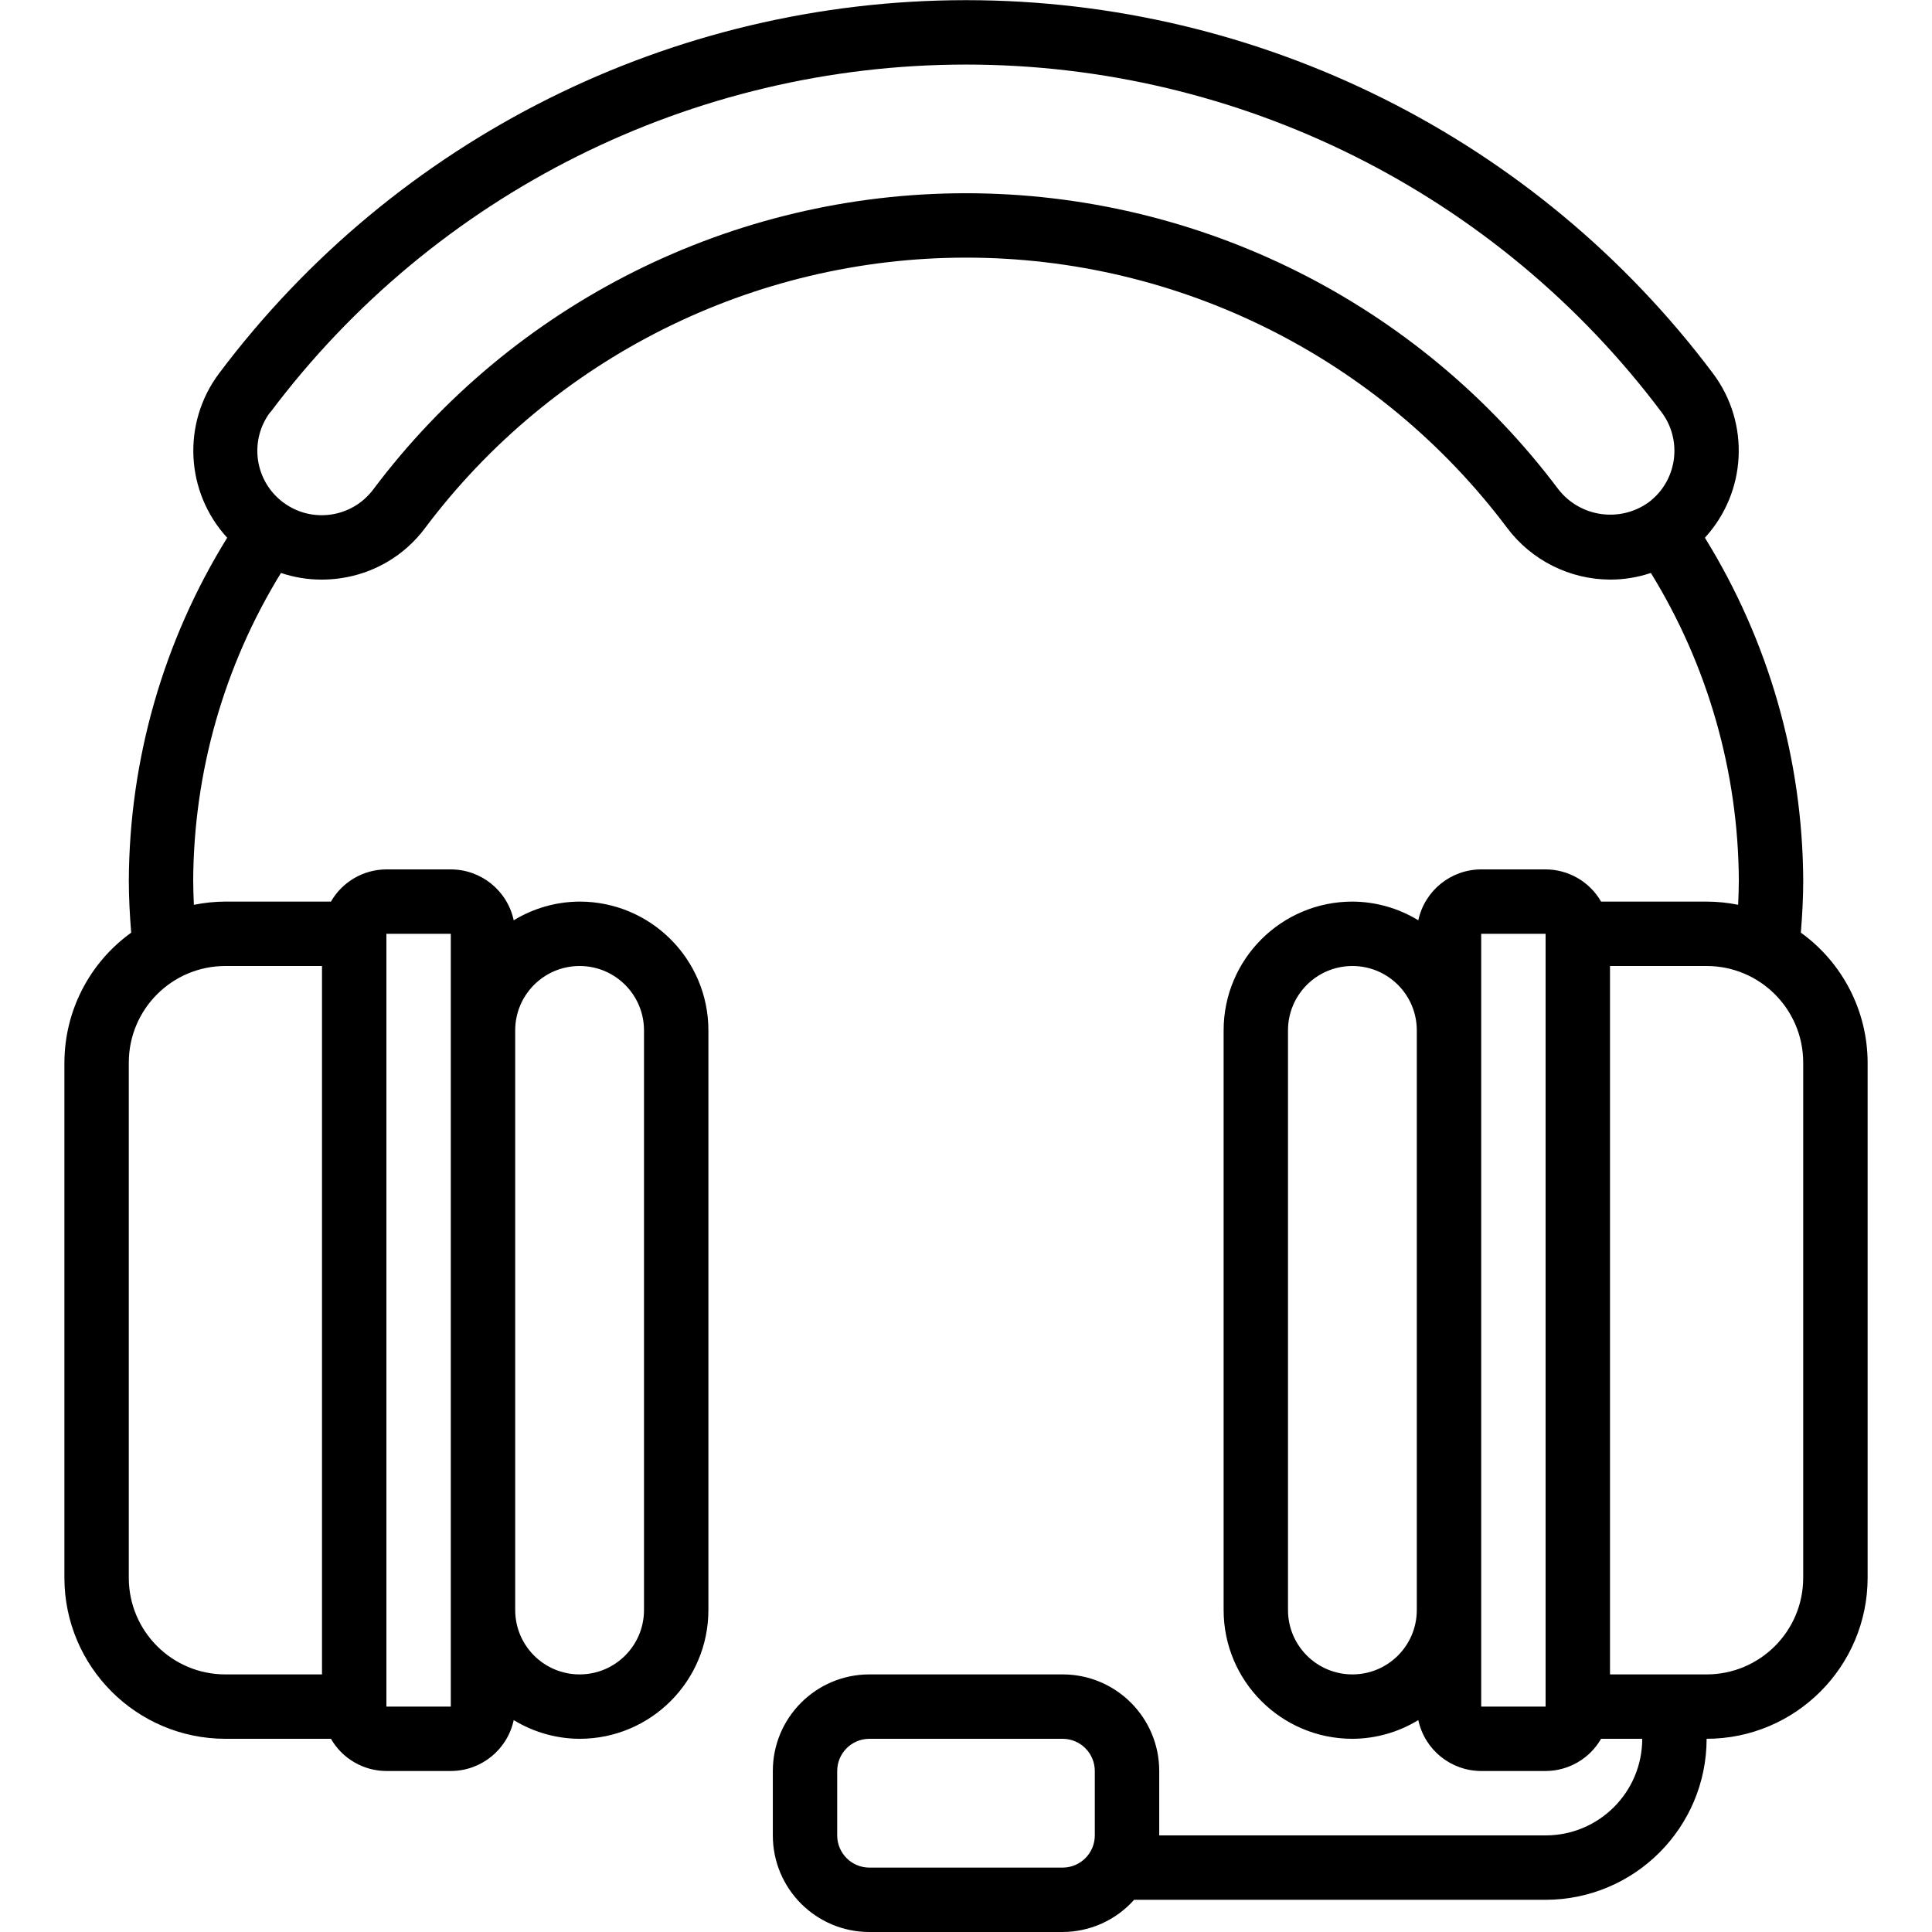
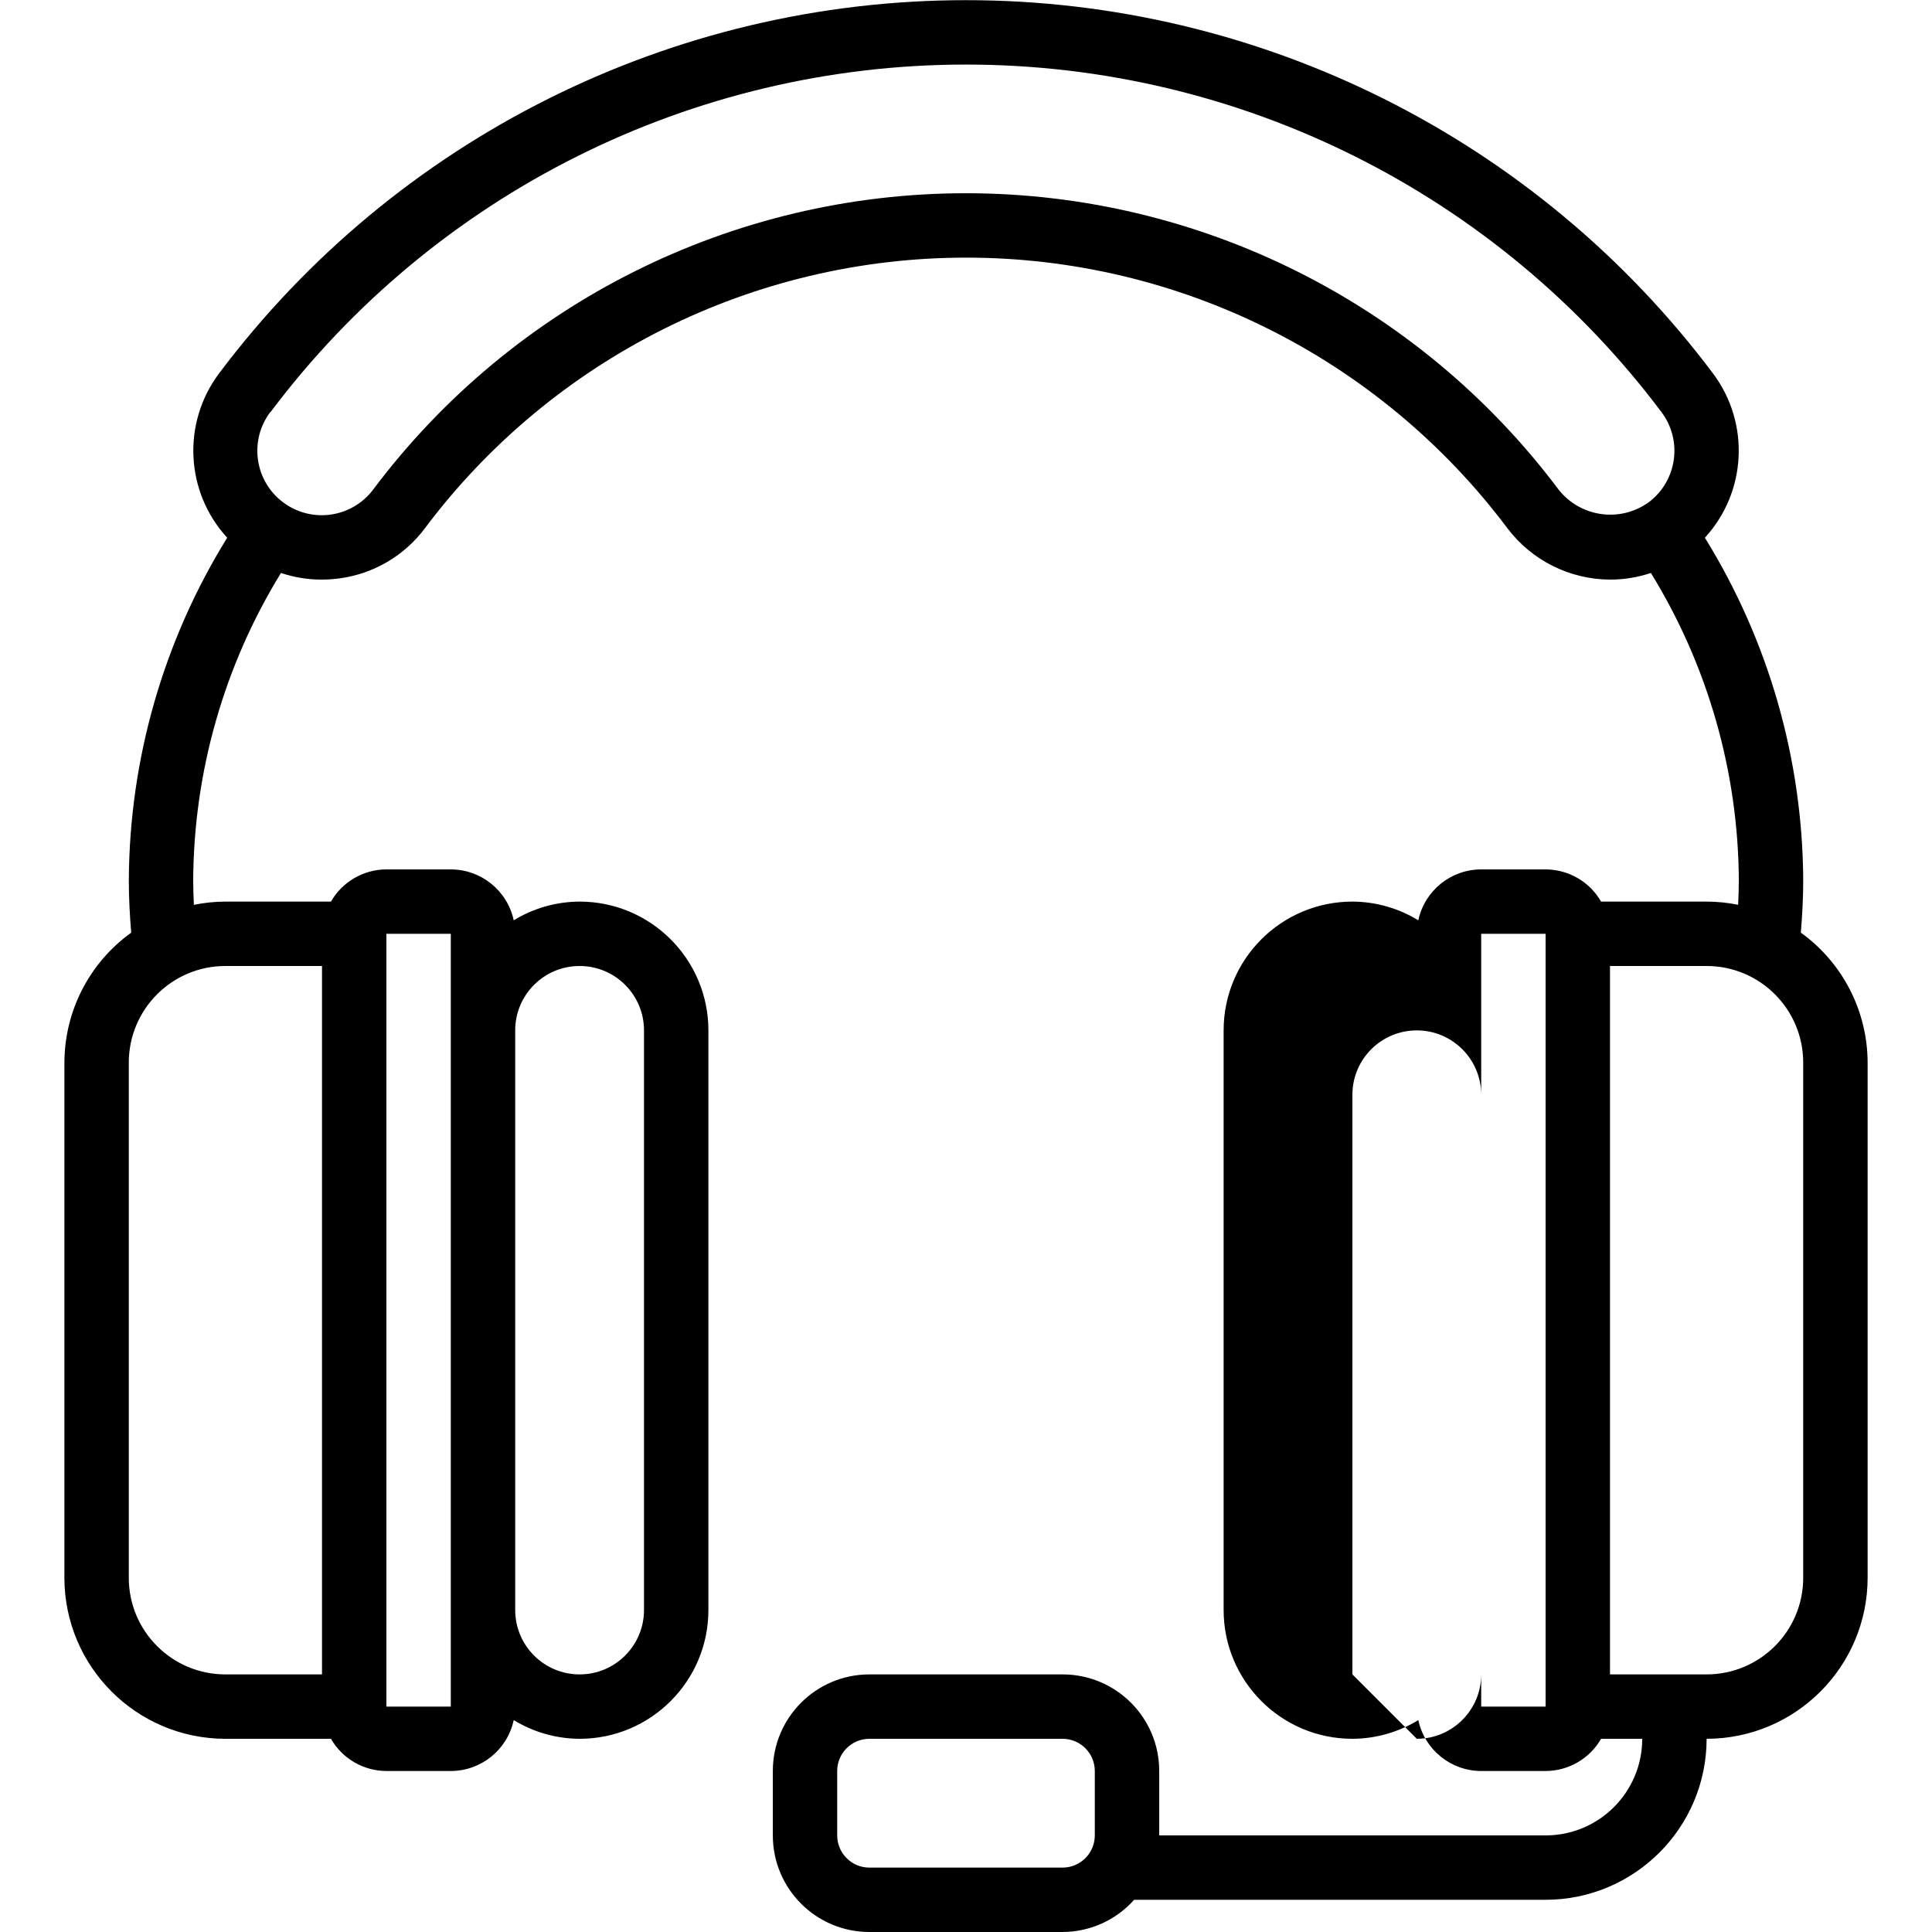
<svg xmlns="http://www.w3.org/2000/svg" height="512" viewBox="0 0 56 60" width="512">
  <g id="Page-1" fill="none" fill-rule="evenodd">
    <g id="045---Gaming-Headset" fill="rgb(0,0,0)" fill-rule="nonzero">
-       <path id="Shape" d="m0 33v16c.003 2.76 2.24 4.997 5 5h3.278c.354.617 1.011.998 1.722 1h2c.942-.001 1.757-.659 1.954-1.581.616.377 1.324.578 2.046.581 2.209 0 4-1.791 4-4v-18c0-2.209-1.791-4-4-4-.722.003-1.43.204-2.046.581-.197-.922-1.012-1.58-1.954-1.581h-2c-.711.002-1.368.383-1.722 1h-3.278c-.329.001-.657.035-.979.1-.01-.253-.021-.5-.021-.759.017-3.372.96-6.675 2.726-9.547.407.137.834.207 1.264.206.191 0.0.381-.013.57-.04 1.054-.145 2.005-.707 2.64-1.56 3.968-5.288 10.194-8.399 16.805-8.399s12.836 3.112 16.805 8.399c.755 1.002 1.936 1.594 3.191 1.6.431.001.86-.069 1.269-.206 1.768 2.872 2.713 6.174 2.731 9.546 0 .254-.011.506-.021.759-.322-.065-.65-.098-.979-.099h-3.278c-.354-.617-1.011-.998-1.722-1h-2c-.942.001-1.757.659-1.954 1.581-.616-.377-1.324-.578-2.046-.581-2.209 0-4 1.791-4 4v18c0 2.209 1.791 4 4 4 .722-.003 1.43-.204 2.046-.581.197.922 1.012 1.58 1.954 1.581h2c.711-.002 1.368-.383 1.722-1h1.278c0 1.657-1.343 3-3 3h-12v-2c0-1.657-1.343-3-3-3h-6c-1.657 0-3 1.343-3 3v2c0 1.657 1.343 3 3 3h6c.848-.003 1.656-.366 2.22-1h12.78c2.76-.003 4.997-2.24 5-5 2.76-.003 4.997-2.24 5-5v-16c-.004-1.6-.775-3.101-2.074-4.036.044-.537.074-1.08.074-1.624-.019-3.76-1.075-7.442-3.054-10.64 1.3-1.418 1.407-3.56.254-5.1-5.478-7.3-14.073-11.595-23.2-11.595s-17.722 4.296-23.2 11.595c-1.152 1.54-1.045 3.682.255 5.1-1.98 3.197-3.037 6.88-3.055 10.64 0 .545.03 1.087.074 1.625-1.299.934-2.071 2.435-2.074 4.035zm32 24c0 .552-.448 1-1 1h-6c-.552 0-1-.448-1-1v-2c0-.552.448-1 1-1h6c.552 0 1 .448 1 1zm8-5c-1.105 0-2-.895-2-2v-18c0-1.105.895-2 2-2s2 .895 2 2v18c0 1.105-.895 2-2 2zm4 1v-24h2v24zm10-4c0 1.657-1.343 3-3 3h-3v-22h3c1.657 0 3 1.343 3 3zm-47.6-36.2c5.101-6.796 13.103-10.795 21.6-10.795s16.499 3.999 21.6 10.795c.663.884.484 2.137-.4 2.8-.89.638-2.124.462-2.8-.4-4.345-5.791-11.163-9.199-18.404-9.199s-14.058 3.408-18.404 9.199c-.663.884-1.916 1.063-2.8.4s-1.063-1.916-.4-2.8zm9.6 17.2c1.105 0 2 .895 2 2v18c0 1.105-.895 2-2 2s-2-.895-2-2v-18c0-1.105.895-2 2-2zm-4-1v24h-2v-24zm-10 4c0-1.657 1.343-3 3-3h3v22h-3c-1.657 0-3-1.343-3-3z" />
+       <path id="Shape" d="m0 33v16c.003 2.76 2.24 4.997 5 5h3.278c.354.617 1.011.998 1.722 1h2c.942-.001 1.757-.659 1.954-1.581.616.377 1.324.578 2.046.581 2.209 0 4-1.791 4-4v-18c0-2.209-1.791-4-4-4-.722.003-1.43.204-2.046.581-.197-.922-1.012-1.58-1.954-1.581h-2c-.711.002-1.368.383-1.722 1h-3.278c-.329.001-.657.035-.979.1-.01-.253-.021-.5-.021-.759.017-3.372.96-6.675 2.726-9.547.407.137.834.207 1.264.206.191 0.0.381-.013.57-.04 1.054-.145 2.005-.707 2.64-1.56 3.968-5.288 10.194-8.399 16.805-8.399s12.836 3.112 16.805 8.399c.755 1.002 1.936 1.594 3.191 1.6.431.001.86-.069 1.269-.206 1.768 2.872 2.713 6.174 2.731 9.546 0 .254-.011.506-.021.759-.322-.065-.65-.098-.979-.099h-3.278c-.354-.617-1.011-.998-1.722-1h-2c-.942.001-1.757.659-1.954 1.581-.616-.377-1.324-.578-2.046-.581-2.209 0-4 1.791-4 4v18c0 2.209 1.791 4 4 4 .722-.003 1.43-.204 2.046-.581.197.922 1.012 1.58 1.954 1.581h2c.711-.002 1.368-.383 1.722-1h1.278c0 1.657-1.343 3-3 3h-12v-2c0-1.657-1.343-3-3-3h-6c-1.657 0-3 1.343-3 3v2c0 1.657 1.343 3 3 3h6c.848-.003 1.656-.366 2.22-1h12.78c2.76-.003 4.997-2.24 5-5 2.76-.003 4.997-2.24 5-5v-16c-.004-1.6-.775-3.101-2.074-4.036.044-.537.074-1.08.074-1.624-.019-3.76-1.075-7.442-3.054-10.64 1.3-1.418 1.407-3.56.254-5.1-5.478-7.3-14.073-11.595-23.2-11.595s-17.722 4.296-23.2 11.595c-1.152 1.54-1.045 3.682.255 5.1-1.98 3.197-3.037 6.88-3.055 10.64 0 .545.03 1.087.074 1.625-1.299.934-2.071 2.435-2.074 4.035zm32 24c0 .552-.448 1-1 1h-6c-.552 0-1-.448-1-1v-2c0-.552.448-1 1-1h6c.552 0 1 .448 1 1zm8-5v-18c0-1.105.895-2 2-2s2 .895 2 2v18c0 1.105-.895 2-2 2zm4 1v-24h2v24zm10-4c0 1.657-1.343 3-3 3h-3v-22h3c1.657 0 3 1.343 3 3zm-47.6-36.2c5.101-6.796 13.103-10.795 21.6-10.795s16.499 3.999 21.6 10.795c.663.884.484 2.137-.4 2.8-.89.638-2.124.462-2.8-.4-4.345-5.791-11.163-9.199-18.404-9.199s-14.058 3.408-18.404 9.199c-.663.884-1.916 1.063-2.8.4s-1.063-1.916-.4-2.8zm9.6 17.2c1.105 0 2 .895 2 2v18c0 1.105-.895 2-2 2s-2-.895-2-2v-18c0-1.105.895-2 2-2zm-4-1v24h-2v-24zm-10 4c0-1.657 1.343-3 3-3h3v22h-3c-1.657 0-3-1.343-3-3z" />
    </g>
  </g>
</svg>